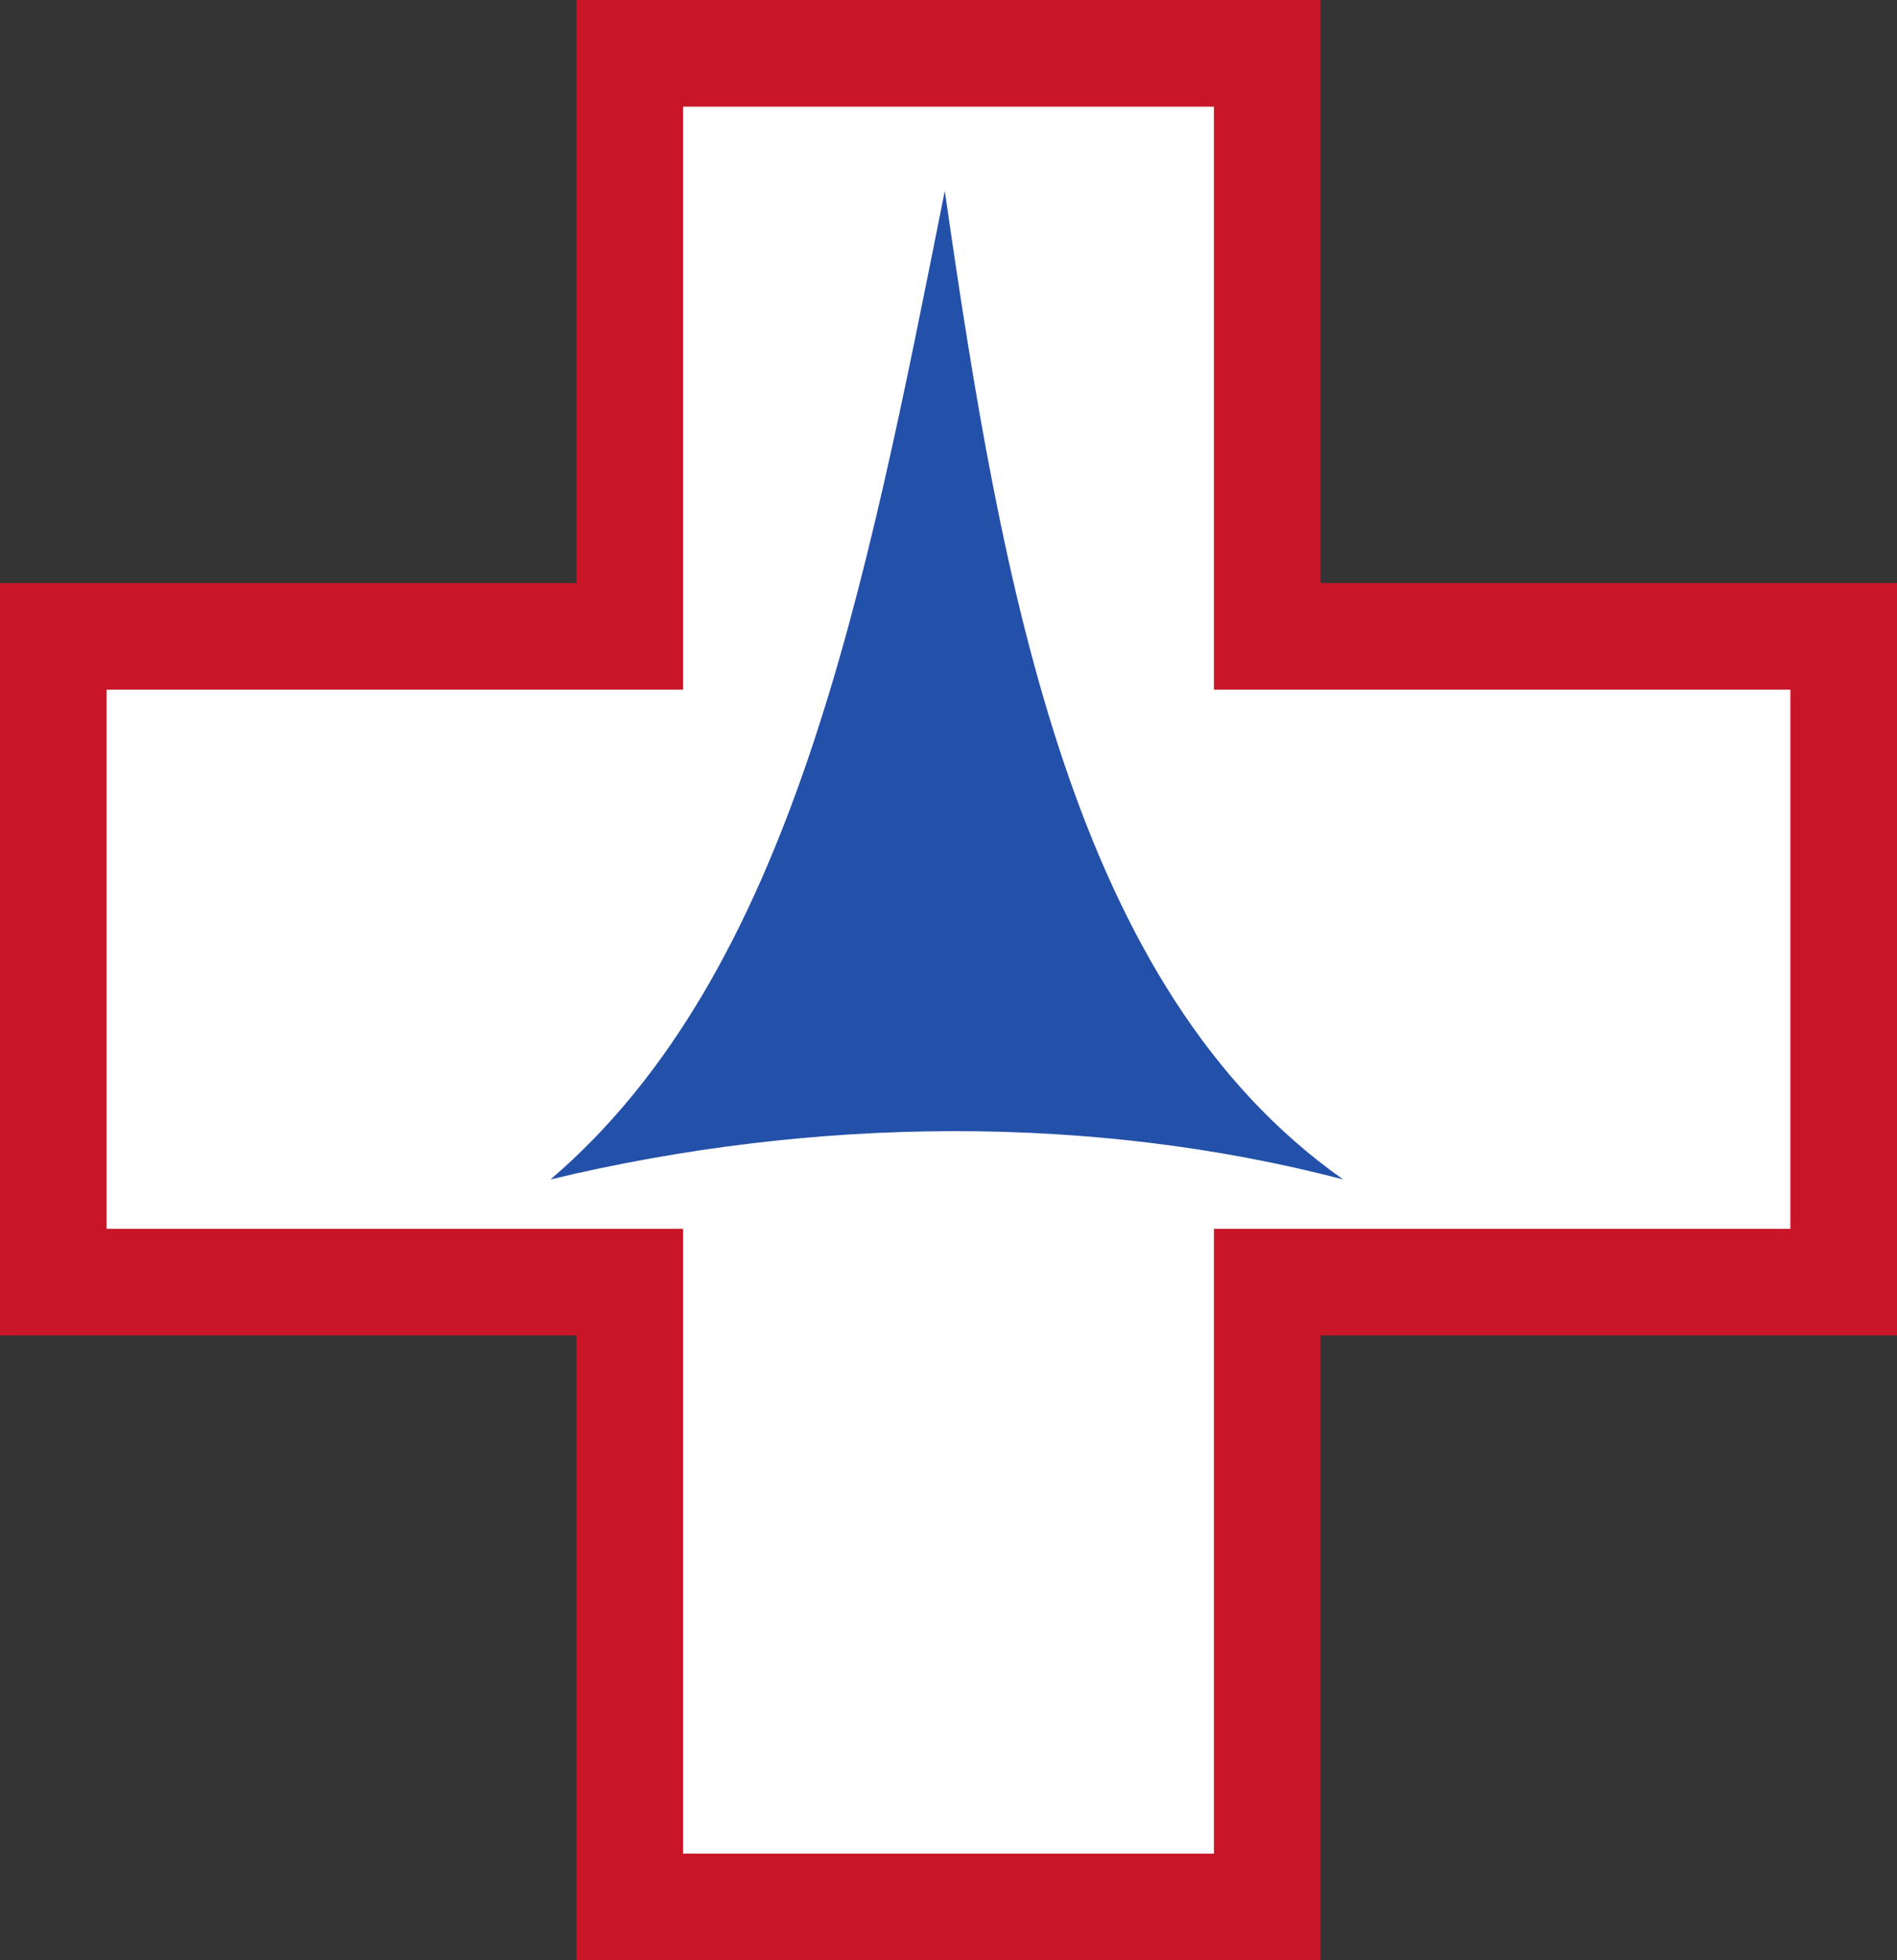
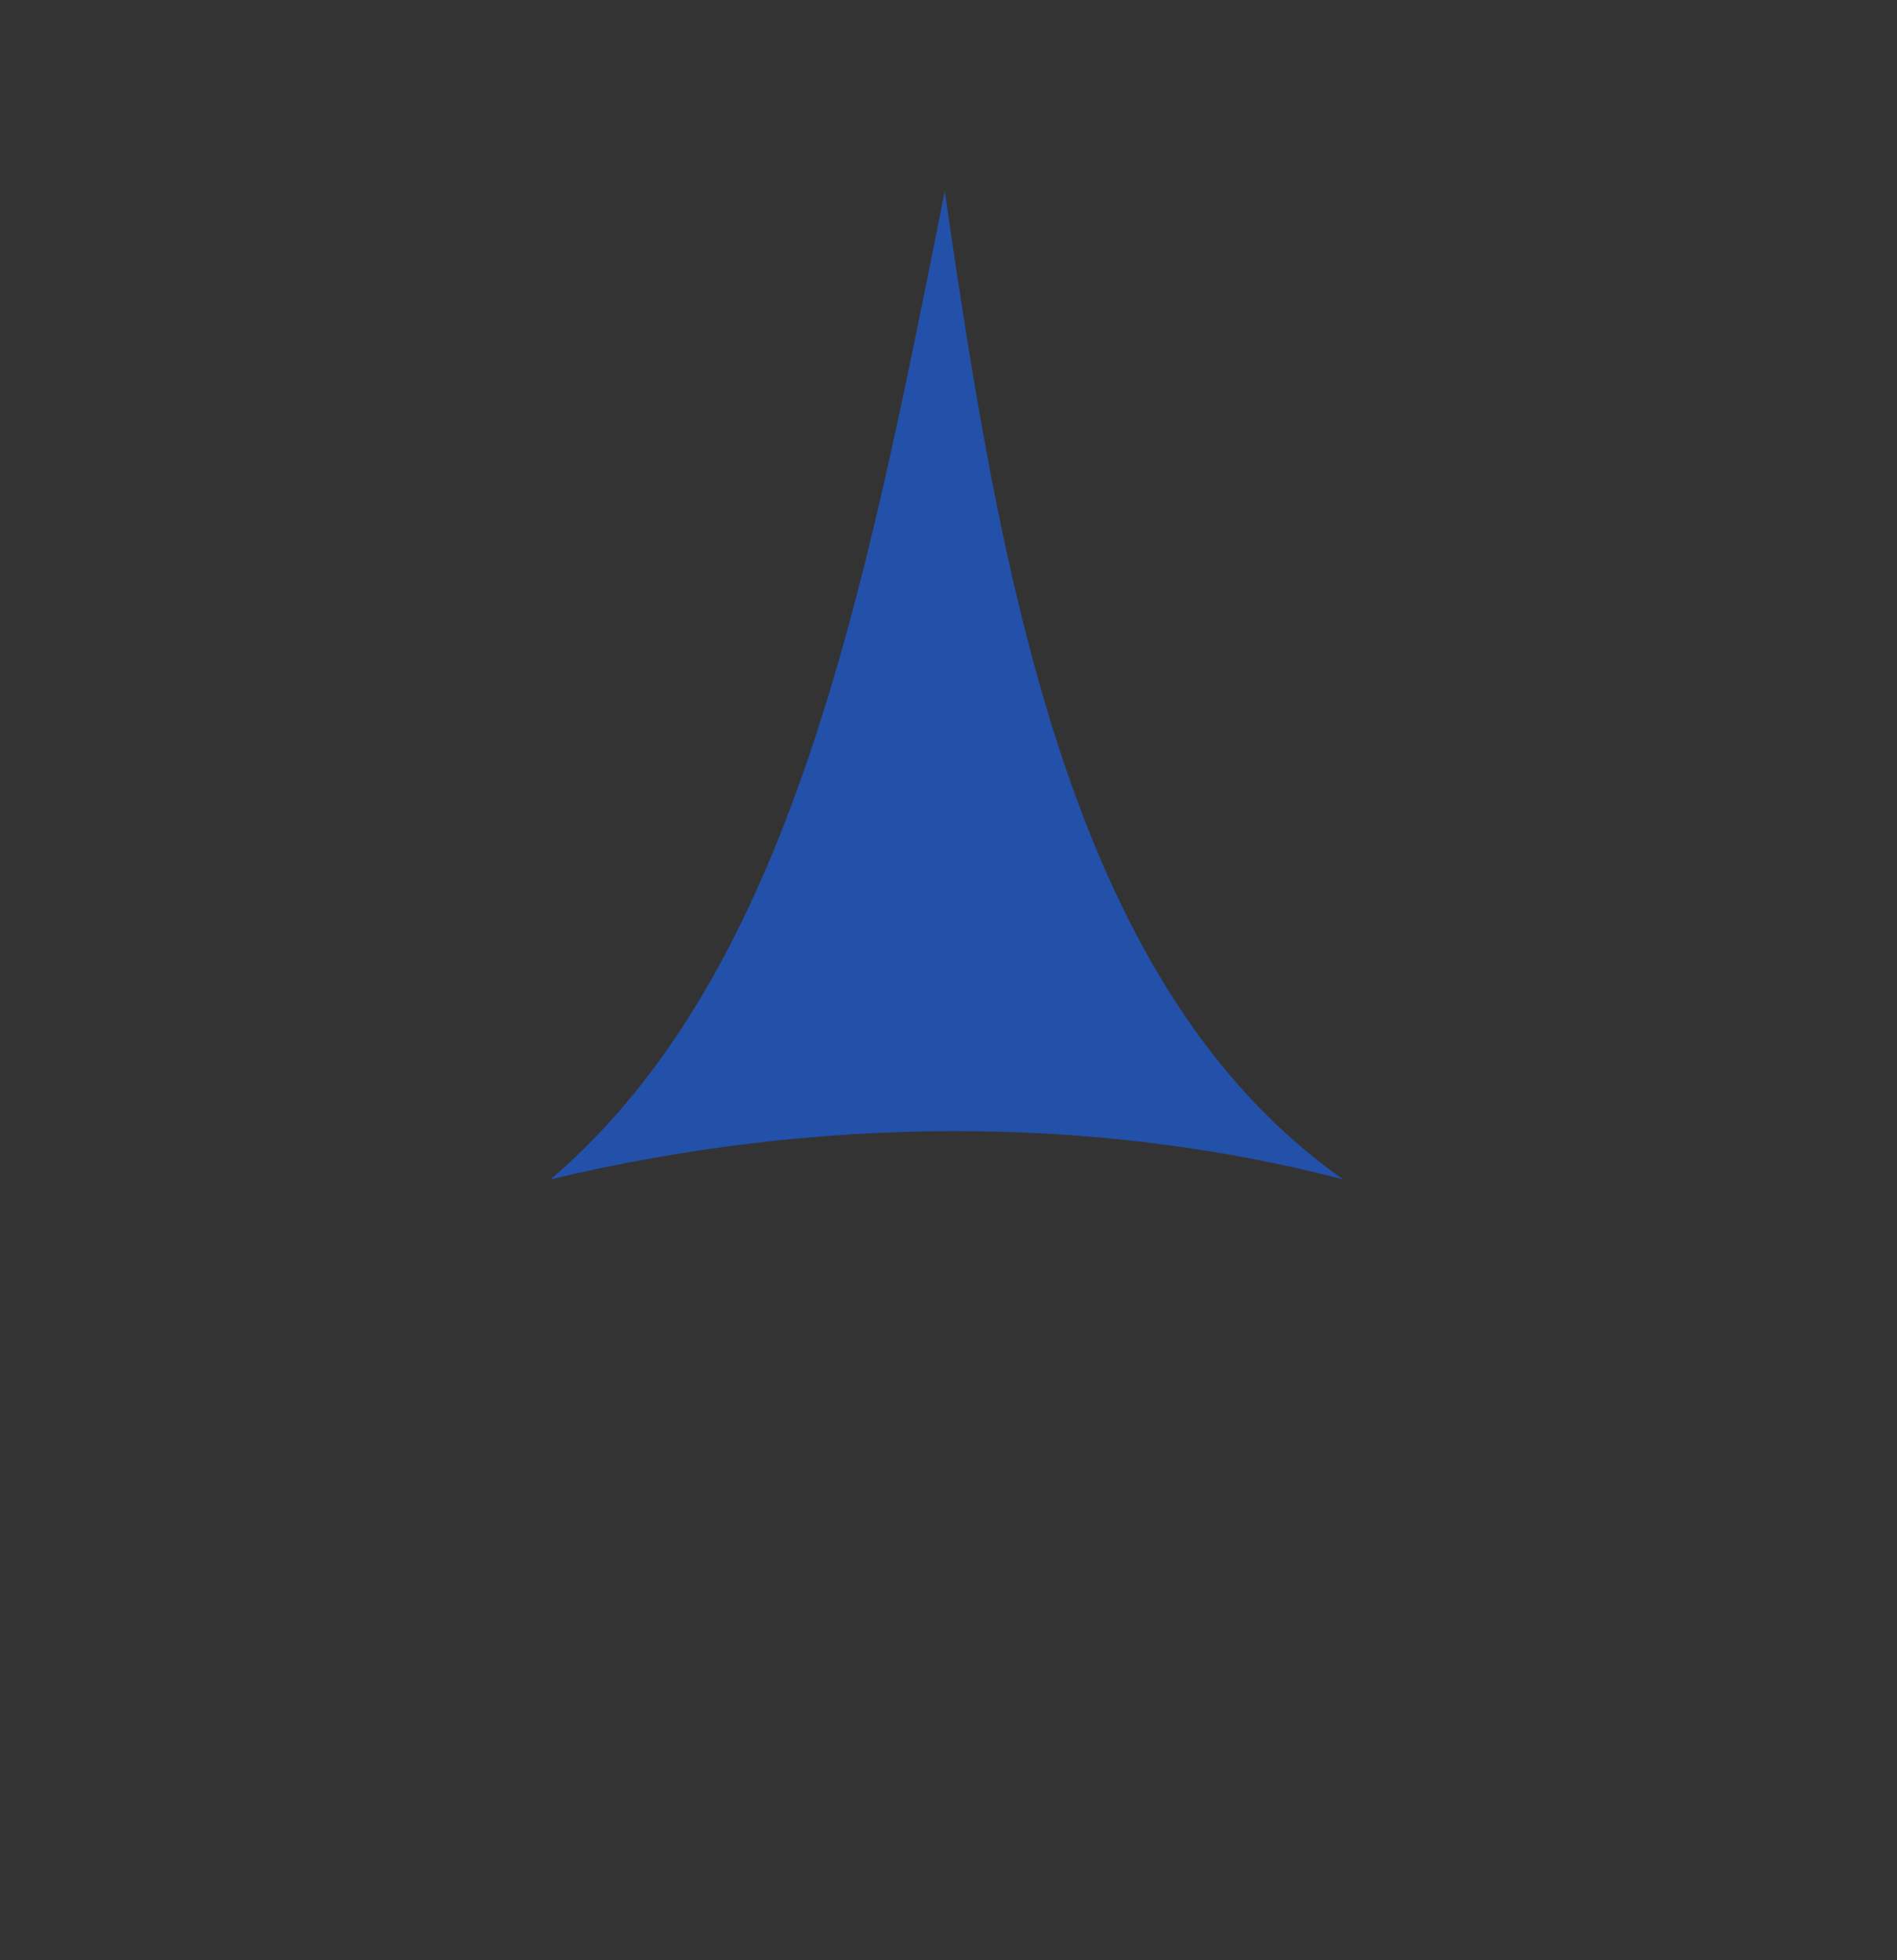
<svg xmlns="http://www.w3.org/2000/svg" viewBox="0 0 88.694 91.618" height="91.618" width="88.694" xml:space="preserve" version="1.1" id="svg2">
  <rect x="0" y="0" width="88.694" height="91.618" fill="#333333" stroke="none" />
  <defs id="defs6">
    <clipPath id="clipPath16" clipPathUnits="userSpaceOnUse">
-       <path id="path18" d="M 0,96 552,96 552,0 0,0 0,96 Z" />
-     </clipPath>
+       </clipPath>
    <clipPath id="clipPath32" clipPathUnits="userSpaceOnUse">
      <path id="path34" d="M 0,96 552,96 552,0 0,0 0,96 Z" />
    </clipPath>
  </defs>
  <g transform="matrix(1.25,0,0,-1.25,-17.916,110.916)" id="g10">
    <g id="g12">
      <g clip-path="url(#clipPath16)" id="g14">
        <g transform="translate(39.883,19.427)" id="g20">
-           <path id="path22" style="fill:none;stroke:#c81628;stroke-width:7.976;stroke-linecap:butt;stroke-linejoin:miter;stroke-miterlimit:2.613;stroke-dasharray:none;stroke-opacity:1" d="m 0,0 19.855,0 0,23.362 21.562,0 0,20.157 -21.562,0 0,21.799 -19.855,0 0,-21.799 -21.562,0 0,-20.157 L 0,23.362 0,0 Z" />
-         </g>
+           </g>
      </g>
    </g>
    <g transform="translate(39.883,19.427)" id="g24">
-       <path id="path26" style="fill:#ffffff;fill-opacity:1;fill-rule:evenodd;stroke:none" d="m 0,0 19.855,0 0,23.362 21.562,0 0,20.157 -21.562,0 0,21.799 -19.855,0 0,-21.799 -21.562,0 0,-20.157 L 0,23.362 0,0 Z" />
-     </g>
+       </g>
    <g id="g28">
      <g clip-path="url(#clipPath32)" id="g30">
        <g transform="translate(49.672,81.595)" id="g36">
          <path id="path38" style="fill:#2350a9;fill-opacity:1;fill-rule:evenodd;stroke:none" d="m 0,0 c 2.142,-14.91 4.79,-29.85 14.9,-36.96 -9.405,2.458 -19.834,2.356 -29.648,0 C -5.698,-29.233 -2.979,-14.92 0,0" />
        </g>
      </g>
    </g>
  </g>
</svg>